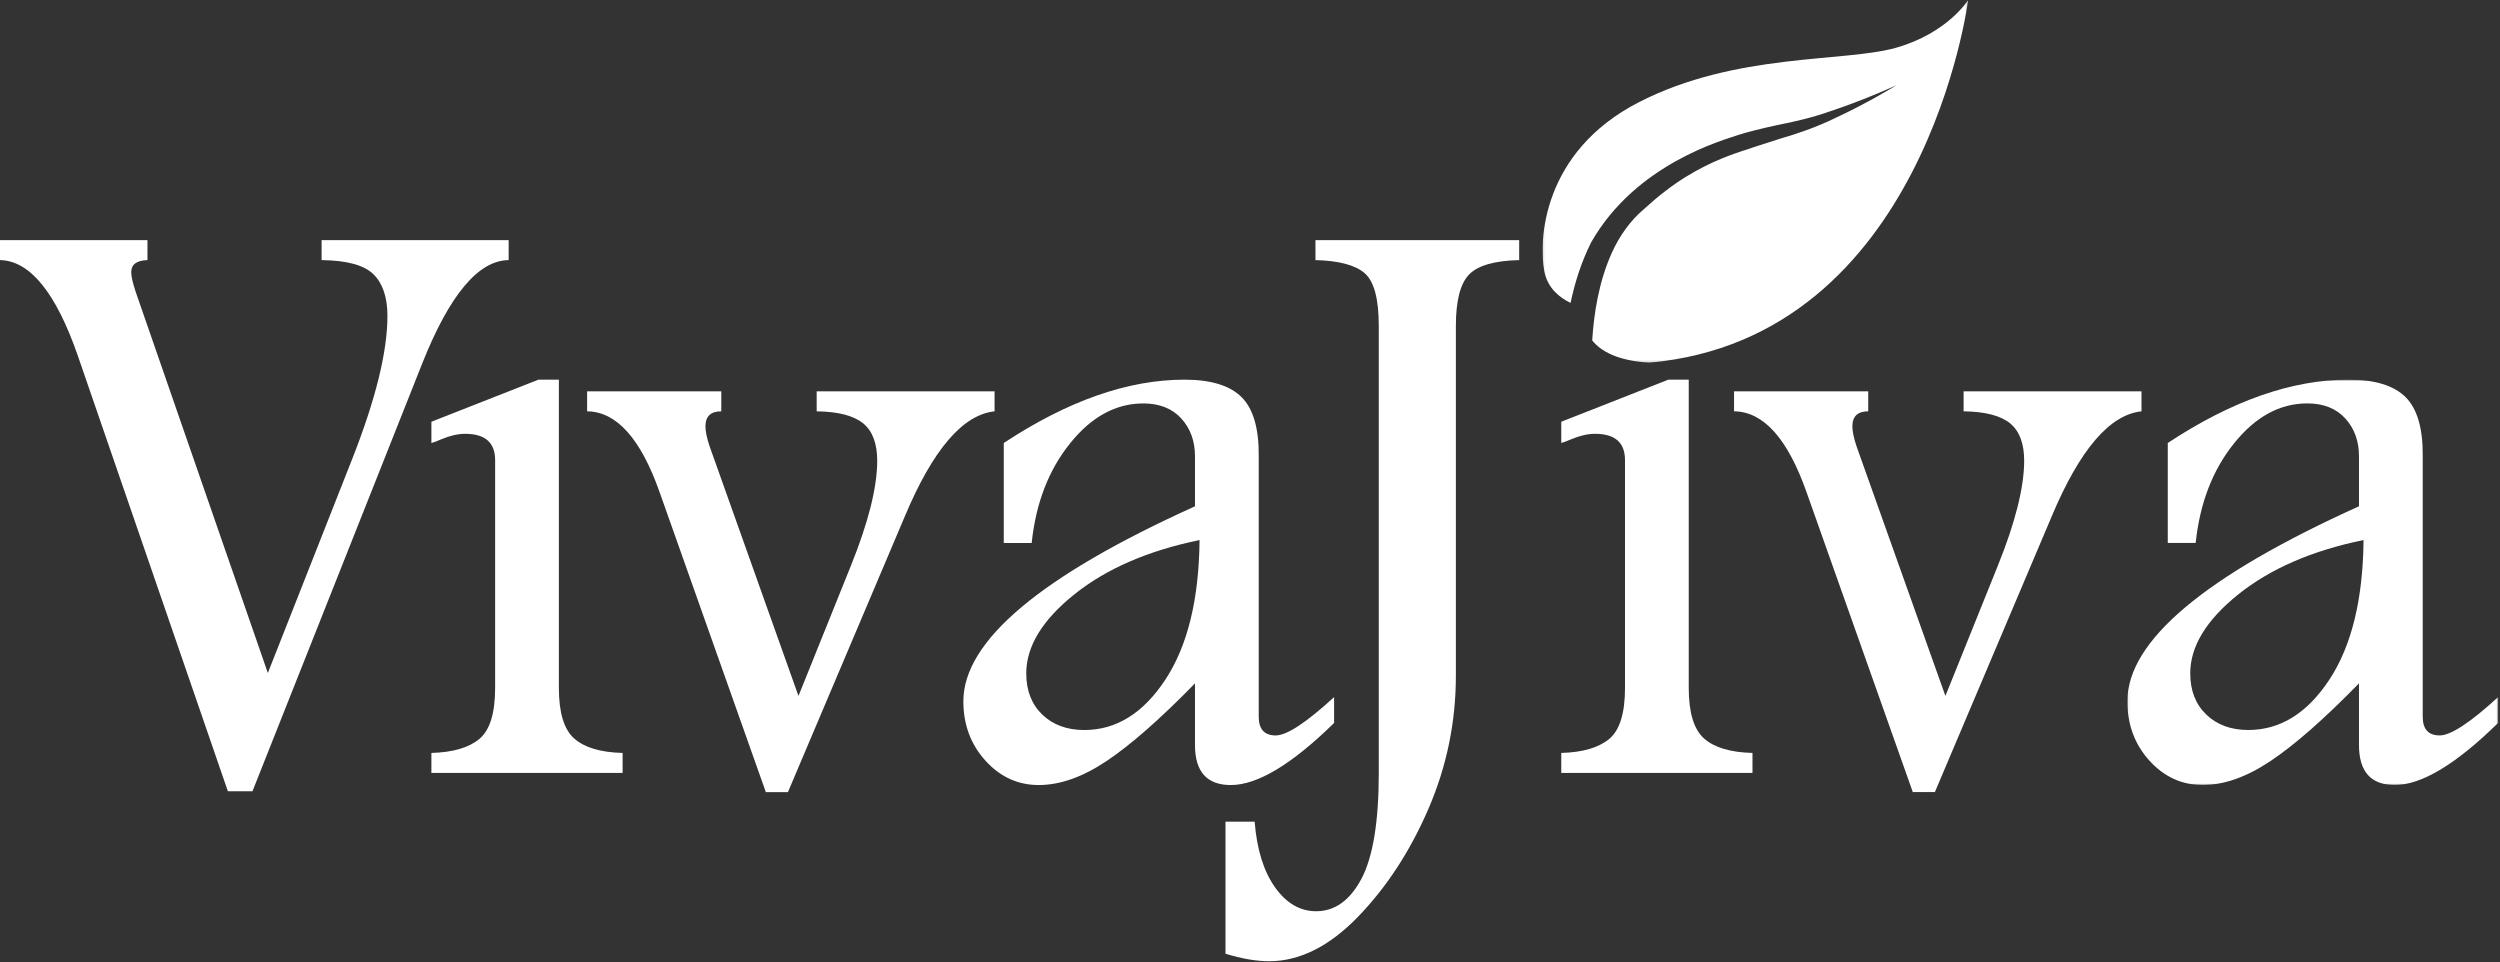
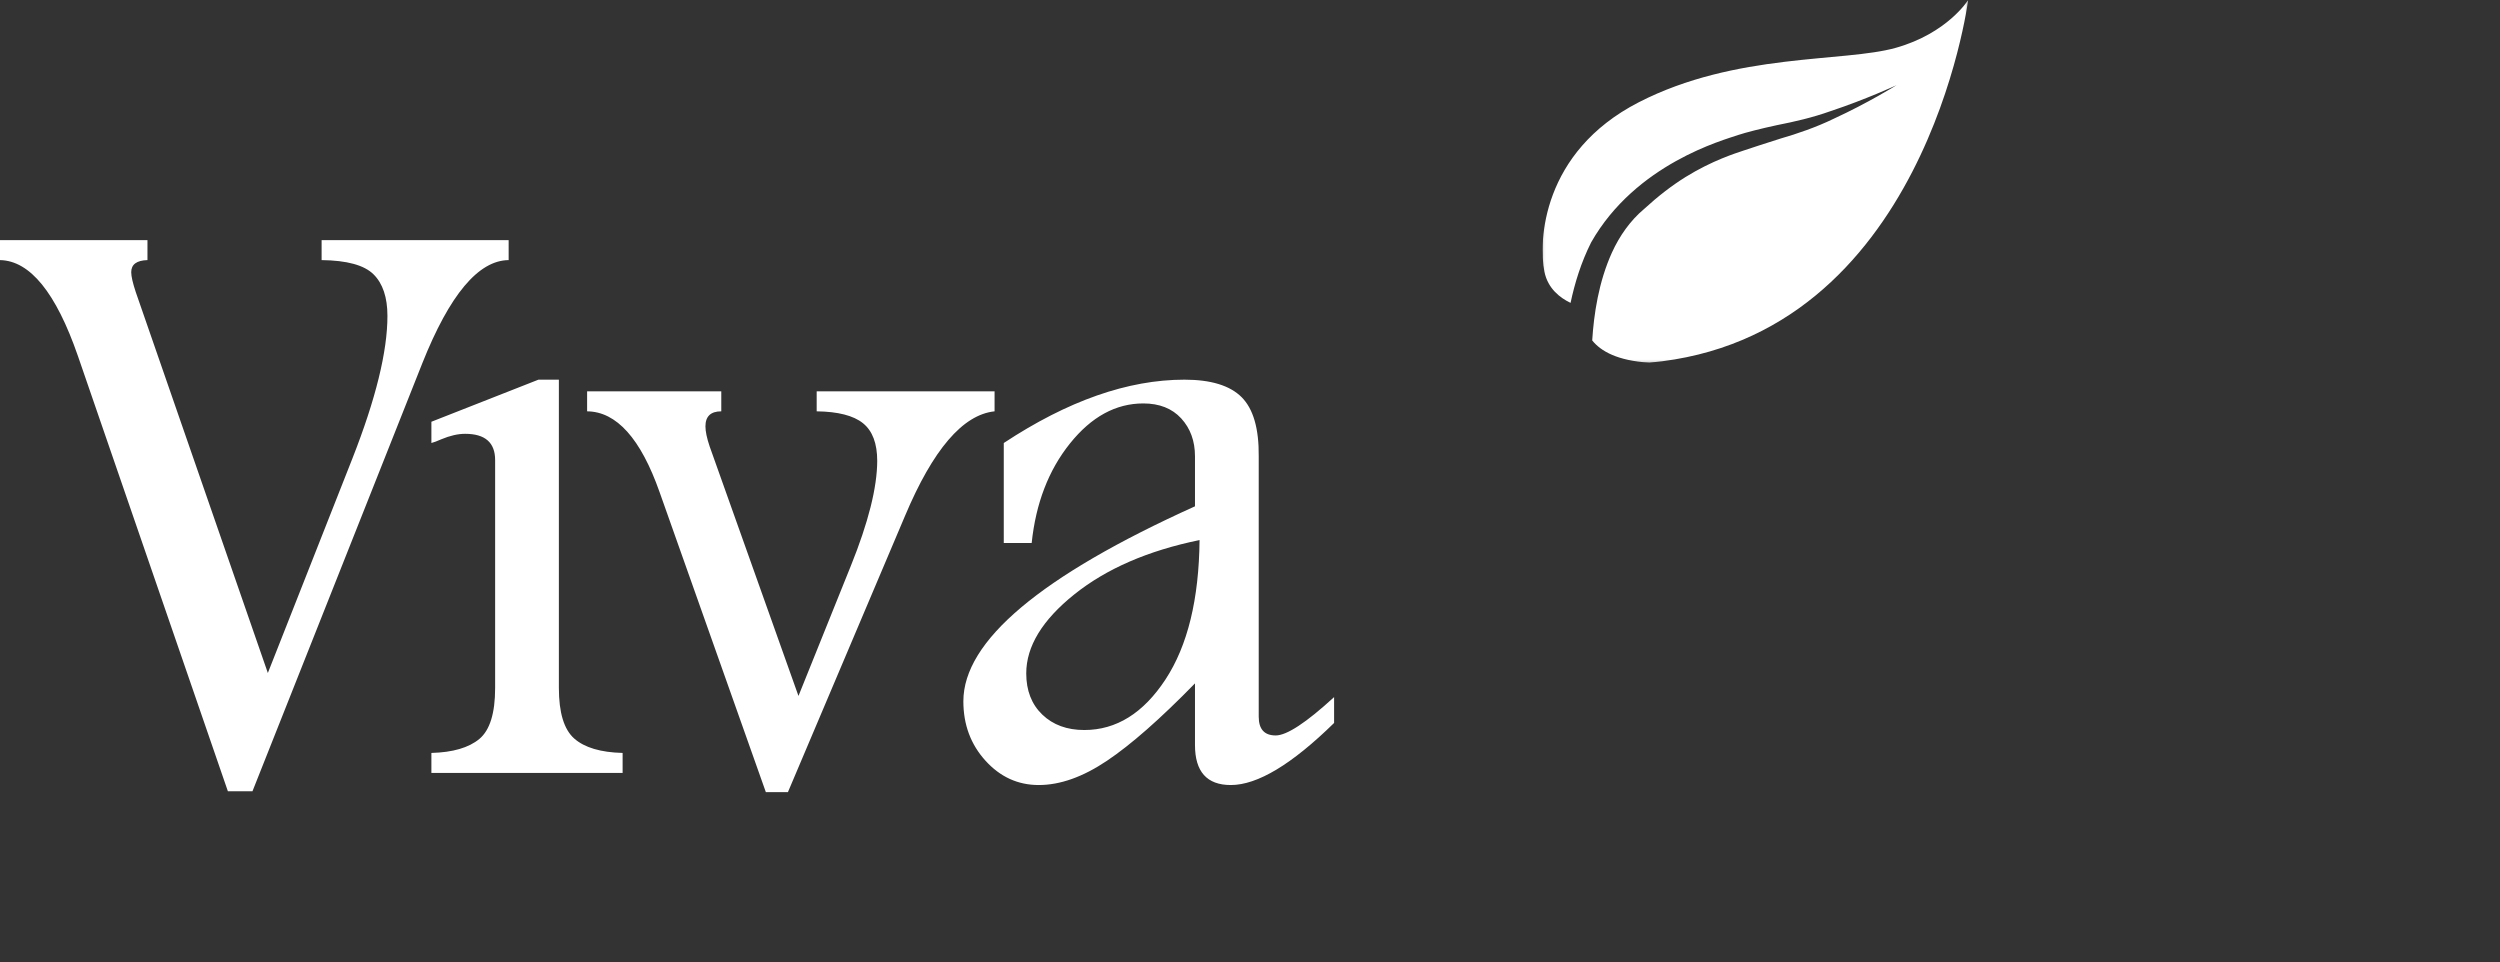
<svg xmlns="http://www.w3.org/2000/svg" width="1026" height="395" viewBox="0 0 1026 395" fill="none">
  <rect x="0" y="0" width="1026" height="395" fill="#333333" stroke="none" />
  <path fill-rule="evenodd" clip-rule="evenodd" d="M0 98.541H60.52V106.744C56.084 106.87 53.854 108.52 53.854 111.708C53.854 113.422 54.484 116.144 55.731 119.911L109.925 276.193L144.639 188.13C154.216 163.748 159.004 144.255 159.004 129.664C159.004 122.028 157.089 116.32 153.271 112.565C149.453 108.798 142.359 106.87 131.989 106.744V98.541H208.75V106.744C196.326 106.87 184.532 120.944 173.356 148.98L103.613 324.73H93.52L31.967 146.07C22.97 120.088 12.31 106.983 0 106.744V98.541ZM177.045 309.006C185.815 308.779 192.367 306.864 196.702 303.285C201.036 299.694 203.203 292.714 203.203 282.344V188.811C203.203 181.642 199.096 178.038 190.893 178.038C187.919 178.038 184.668 178.794 181.14 180.268C179.326 181.075 177.952 181.579 177.045 181.805V173.086L220.957 155.824H229.362V282.344C229.362 292.474 231.466 299.405 235.687 303.109C239.896 306.814 246.511 308.779 255.52 309.006V317.209H177.045V309.006ZM240.952 160.608H296.015V168.811C291.681 168.811 289.513 170.865 289.513 174.972C289.513 177.026 290.08 179.76 291.227 183.175L327.692 285.616L349.176 232.253C356.358 214.462 359.974 200.11 360.012 189.16C360.012 181.978 358.059 176.825 354.166 173.687C350.272 170.55 343.934 168.924 335.164 168.811V160.608H408.171V168.811C395.129 170.184 382.882 184.498 371.416 211.728L323.37 325.08H314.298L270.701 201.987C262.952 179.987 253.023 168.924 240.952 168.811V160.608ZM492.3 221.64C471.156 225.975 454.02 233.422 440.878 243.955C427.735 254.489 421.171 265.3 421.171 276.351C421.171 283.42 423.376 289.065 427.773 293.286C432.171 297.507 437.916 299.599 444.998 299.599C458.14 299.599 469.241 292.681 478.326 278.833C487.411 264.973 492.06 245.921 492.3 221.64ZM411.947 181.81C438.206 164.485 462.916 155.816 486.088 155.816C496.937 155.816 504.761 158.21 509.562 162.998C514.35 167.799 516.694 175.876 516.58 187.266V294.13C516.58 299.258 518.899 301.829 523.548 301.829C528.085 301.829 536.073 296.587 547.514 286.091V296.701C530.189 313.686 516.064 322.178 505.127 322.178C495.311 322.178 490.422 316.697 490.422 305.76V280.459C476.171 295.05 464.113 305.647 454.259 312.249C444.393 318.865 435.081 322.178 426.299 322.178C417.756 322.178 410.46 318.839 404.425 312.174C398.377 305.496 395.365 297.381 395.365 287.805C395.365 263.07 427.042 236.408 490.422 207.792V187.266C490.422 181.004 488.532 175.825 484.777 171.718C481.01 167.622 475.818 165.569 469.216 165.569C457.926 165.569 447.909 171.037 439.126 181.987C430.344 192.924 425.102 206.545 423.401 222.837H411.947V181.81Z" fill="white" />
-   <path fill-rule="evenodd" clip-rule="evenodd" d="M514.908 337.217C515.815 348.608 518.6 357.579 523.262 364.144C527.911 370.684 533.544 373.972 540.121 373.972C547.845 373.972 554.07 369.499 558.782 360.553C563.495 351.594 565.851 337.129 565.851 317.17V133.772C565.851 122.671 563.923 115.438 560.042 112.099C556.161 108.76 549.445 106.983 539.869 106.744V98.541H623.472V106.744C613.329 106.983 606.462 108.962 602.871 112.704C599.28 116.434 597.491 123.452 597.491 133.772V277.29C597.491 296.341 593.723 314.562 586.226 331.963C578.703 349.351 569.064 364.119 557.295 376.278C545.514 388.4 533.367 394.486 520.855 394.486C515.626 394.486 509.653 393.465 502.938 391.411V337.217H514.908ZM699.385 303.107C695.163 299.402 693.059 292.472 693.059 282.341V155.821H684.655L640.742 173.083V181.803C641.65 181.564 643.023 181.059 644.838 180.266C648.378 178.791 651.617 178.035 654.59 178.035C662.793 178.035 666.901 181.627 666.901 188.809V282.341C666.901 292.711 664.734 299.692 660.399 303.283C656.065 306.861 649.512 308.777 640.742 309.004V317.206H719.217V309.004C710.208 308.777 703.593 306.811 699.385 303.107ZM711.654 160.603H766.717V168.806C762.383 168.806 760.215 170.86 760.215 174.967C760.215 177.021 760.782 179.755 761.929 183.17L798.394 285.611L819.878 232.248C827.073 214.457 830.676 200.105 830.727 189.155C830.727 181.973 828.761 176.819 824.88 173.682C820.974 170.545 814.636 168.919 805.866 168.806V160.603H878.873V168.806C865.831 170.179 853.571 184.493 842.105 211.722L794.072 325.075H785.013L741.403 201.982C733.654 179.982 723.725 168.919 711.654 168.806V160.603Z" fill="white" />
  <mask id="mask0_5954_23469" style="mask-type:luminance" maskUnits="userSpaceOnUse" x="873" y="155" width="153" height="168">
-     <path d="M873.07 155.805H1025.23V322.167H873.07V155.805Z" fill="white" />
-   </mask>
+     </mask>
  <g mask="url(#mask0_5954_23469)">
-     <path fill-rule="evenodd" clip-rule="evenodd" d="M970.005 221.629C948.861 225.963 931.725 233.41 918.583 243.944C905.453 254.478 898.876 265.289 898.876 276.34C898.876 283.409 901.081 289.053 905.478 293.275C909.876 297.496 915.622 299.587 922.703 299.587C935.833 299.587 946.959 292.67 956.044 278.822C965.116 264.962 969.765 245.91 970.005 221.629ZM889.652 181.799C915.899 164.474 940.621 155.805 963.806 155.805C974.642 155.805 982.454 158.199 987.255 162.987C992.055 167.788 994.399 175.864 994.286 187.255V294.119C994.286 299.247 996.604 301.818 1001.24 301.818C1005.79 301.818 1013.78 296.576 1025.23 286.08V296.689C1007.91 313.675 993.769 322.167 982.832 322.167C973.016 322.167 968.127 316.686 968.127 305.749V280.447C953.876 295.039 941.818 305.636 931.952 312.238C922.098 318.853 912.787 322.167 904.017 322.167C895.461 322.167 888.166 318.828 882.117 312.163C876.082 305.484 873.07 297.37 873.07 287.793C873.07 263.059 904.748 236.397 968.127 207.781V187.255C968.127 180.993 966.237 175.814 962.482 171.706C958.715 167.611 953.524 165.557 946.921 165.557C935.631 165.557 925.614 171.026 916.831 181.976C908.049 192.913 902.807 206.534 901.106 222.826H889.652V181.799Z" fill="white" />
-   </g>
+     </g>
  <mask id="mask1_5954_23469" style="mask-type:luminance" maskUnits="userSpaceOnUse" x="633" y="0" width="175" height="149">
    <path d="M633.07 0H807.736V148.835H633.07V0Z" fill="white" />
  </mask>
  <g mask="url(#mask1_5954_23469)">
    <path fill-rule="evenodd" clip-rule="evenodd" d="M676.892 148.835C663.8 148.054 656.946 144.098 653.443 139.713C654.111 129.028 656.064 115.722 661.545 103.638C664.695 96.72 669.156 90.458 674.637 85.859C680.622 80.365 686.153 76.144 691.723 72.666C702.723 65.837 712.375 62.876 715.437 61.83C718.524 60.822 724.068 58.944 730.771 56.853C737.45 54.938 745.539 52.153 752.457 48.776C766.619 42.274 778.363 34.953 778.338 34.953C778.363 34.953 765.813 40.787 751.222 45.626C743.863 48.259 736.353 49.973 729.335 51.346C722.417 52.833 716.596 54.345 713.383 55.391C707.372 57.483 671.386 67.147 653.002 99.48C648.856 107.746 646.248 116.289 644.56 124.303C640.402 122.324 635.235 118.532 633.824 111.488C631.367 99.215 632.728 62.435 672.532 41.984C712.324 21.534 756.753 25.629 778.023 19.631C799.279 13.646 807.734 0 807.734 0C807.734 0 790.018 138.755 676.892 148.835Z" fill="white" />
  </g>
</svg>